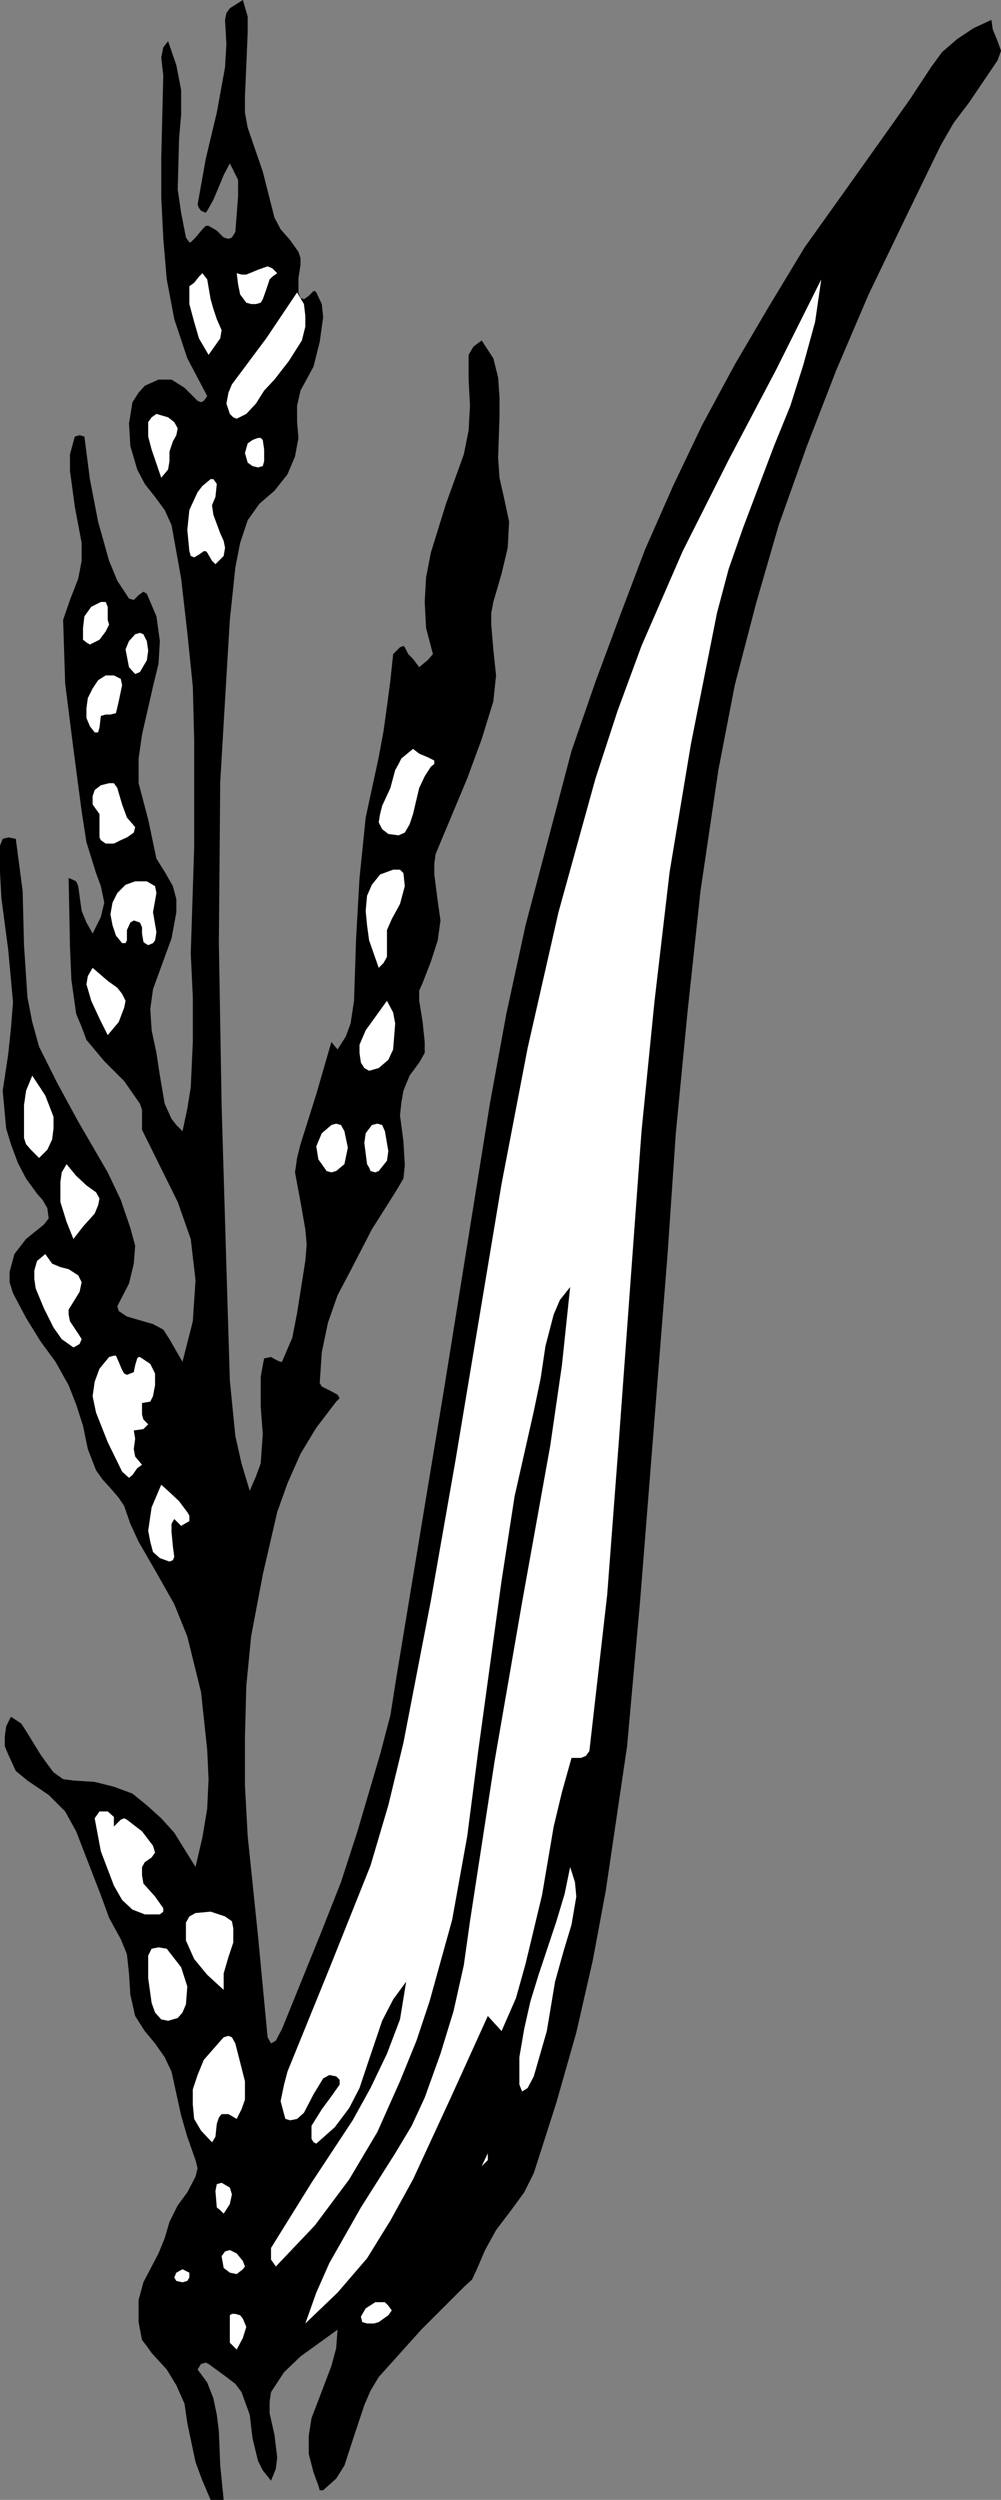
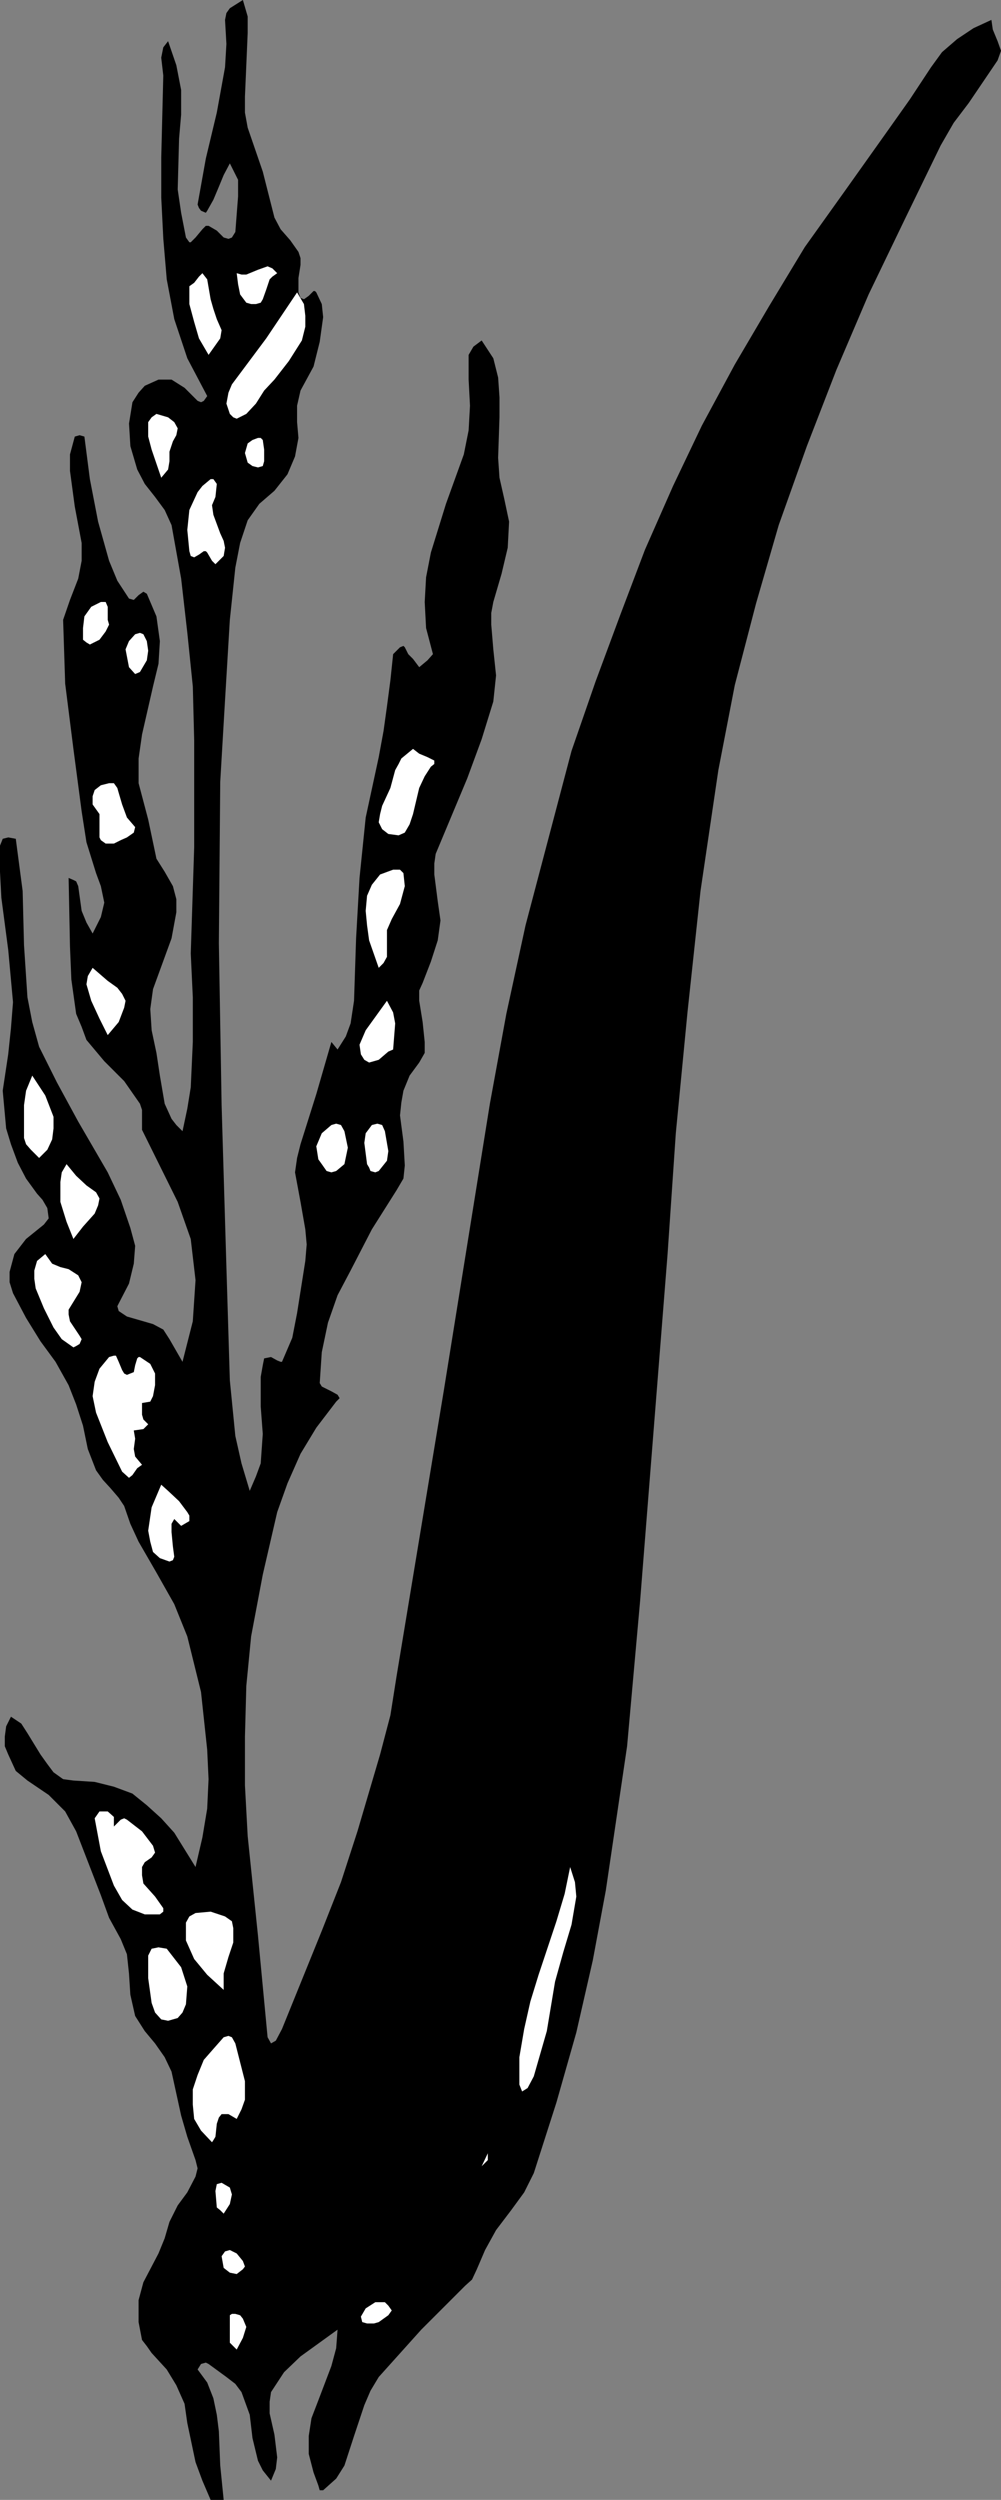
<svg xmlns="http://www.w3.org/2000/svg" xmlns:ns1="http://sodipodi.sourceforge.net/DTD/sodipodi-0.dtd" xmlns:ns2="http://www.inkscape.org/namespaces/inkscape" version="1.0" width="62.367mm" height="155.711mm" id="svg35" ns1:docname="Grain 1.wmf">
  <rect width="100%" height="100%" fill="#808080" stroke="none" />
  <ns1:namedview id="namedview35" pagecolor="#ffffff" bordercolor="#000000" borderopacity="0.25" ns2:showpageshadow="2" ns2:pageopacity="0.0" ns2:pagecheckerboard="0" ns2:deskcolor="#d1d1d1" ns2:document-units="mm" />
  <defs id="defs1">
    <pattern id="WMFhbasepattern" patternUnits="userSpaceOnUse" width="6" height="6" x="0" y="0" />
  </defs>
  <path style="fill:#000000;fill-opacity:1;fill-rule:evenodd;stroke:none" d="m 38.452,17.775 -0.485,-4.201 0.485,-2.424 1.131,-1.454 1.939,5.656 1.131,5.817 v 5.817 l -0.485,5.656 -0.323,11.958 0.808,5.494 1.131,5.817 0.808,1.131 h 0.323 l 1.131,-1.131 1.616,-1.939 0.808,-0.808 h 0.646 l 1.939,1.131 1.616,1.616 1.131,0.323 0.808,-0.323 0.808,-1.293 0.646,-8.403 v -3.878 l -1.939,-3.878 -1.454,2.747 -1.131,2.747 -1.292,3.07 -1.454,2.585 -0.323,0.485 L 47.338,49.608 46.853,48.962 46.53,48.154 48.469,37.328 51.054,26.501 52.992,15.836 53.316,10.342 52.992,4.686 53.316,3.07 54.123,1.939 57.193,0 58.324,3.878 v 3.878 l -0.323,7.595 -0.323,7.433 v 3.717 l 0.646,3.555 3.554,10.342 2.747,10.827 1.454,2.747 2.262,2.585 1.939,2.747 0.485,1.454 v 1.616 l -0.485,3.07 v 3.393 l 0.485,1.293 0.808,0.323 1.131,-0.808 1.131,-1.131 h 0.323 l 0.323,0.323 1.292,2.747 0.323,3.07 -0.808,5.817 -1.454,5.817 -3.07,5.656 -0.808,3.555 v 3.878 l 0.323,3.717 -0.808,4.363 -1.777,4.201 -3.07,3.878 -3.554,3.07 -2.747,3.878 -1.777,5.332 -1.131,5.817 -1.292,12.281 -1.131,18.906 -1.131,19.229 -0.323,37.974 0.646,38.136 1.131,38.136 0.808,26.663 1.292,13.089 1.454,6.464 1.939,6.464 1.454,-3.393 1.131,-3.07 0.485,-6.948 -0.485,-6.464 v -6.948 l 0.485,-2.747 0.323,-1.616 1.616,-0.323 1.454,0.808 0.808,0.323 h 0.323 l 2.423,-5.656 1.131,-5.817 1.939,-12.281 0.323,-3.878 -0.323,-3.555 -1.131,-6.464 -1.292,-6.948 0.485,-3.393 0.808,-3.232 3.716,-11.796 3.554,-12.281 1.454,1.778 1.939,-3.07 1.131,-3.07 0.808,-5.333 0.485,-14.705 0.808,-14.22 1.454,-14.22 3.07,-14.22 1.131,-6.14 0.808,-5.817 0.808,-6.14 0.646,-6.14 1.616,-1.616 0.808,-0.323 0.323,0.323 0.808,1.616 1.131,1.131 1.454,1.939 1.939,-1.616 1.292,-1.454 -1.616,-6.14 -0.323,-6.14 0.323,-5.817 1.131,-5.817 3.554,-11.473 4.201,-11.635 1.131,-5.656 0.323,-5.817 -0.323,-6.14 v -5.817 l 1.131,-1.939 1.939,-1.454 2.747,4.201 1.131,4.525 0.323,4.686 V 98.247 l -0.323,9.534 0.323,4.686 1.131,5.009 1.131,5.333 -0.323,6.14 -1.454,6.14 -1.939,6.625 -0.485,2.585 v 2.747 l 0.485,5.817 0.646,6.14 -0.646,6.14 -2.747,8.888 -3.393,9.211 -7.432,17.775 -0.323,2.262 v 2.585 l 0.808,6.302 0.646,4.525 -0.646,4.686 -1.616,5.009 -1.939,5.009 -0.808,1.778 v 2.424 l 0.808,5.009 0.485,4.686 v 2.585 l -1.292,2.262 -2.262,3.07 -1.454,3.555 -0.485,2.747 -0.323,3.07 0.808,6.14 0.323,5.656 -0.323,3.07 -1.616,2.747 -5.816,9.211 -5.008,9.695 -3.07,5.817 -2.262,6.464 -1.454,6.948 -0.485,7.272 0.485,0.808 0.646,0.323 1.616,0.808 1.454,0.808 0.485,0.808 -0.808,0.808 -4.685,6.14 -3.716,6.14 -3.07,6.948 -2.423,6.787 -3.393,14.705 -2.747,14.543 -1.131,11.635 -0.323,11.958 v 11.473 l 0.646,11.958 2.423,23.431 2.262,23.915 0.808,1.454 1.131,-0.646 1.454,-2.747 9.371,-23.108 4.524,-11.473 3.877,-11.958 5.332,-18.098 2.423,-9.211 1.454,-9.211 11.148,-67.383 10.825,-67.383 3.877,-21.168 4.524,-20.845 10.825,-41.044 5.655,-16.321 5.816,-15.674 5.816,-15.351 6.624,-15.028 6.786,-14.22 7.755,-14.382 8.078,-13.735 8.401,-13.897 9.694,-13.574 9.532,-13.412 5.493,-7.756 5.008,-7.595 2.585,-3.555 3.554,-3.07 3.877,-2.585 4.201,-1.939 0.323,2.262 1.131,2.747 0.808,2.262 -0.808,2.262 -6.786,10.019 -3.554,4.686 -3.07,5.333 -8.401,17.29 -8.563,17.775 -7.593,17.775 -6.947,17.937 -6.624,18.583 -5.332,18.421 -5.008,19.229 -3.877,20.037 -4.201,28.44 -3.07,28.602 -2.747,28.44 -1.939,28.44 -6.463,81.604 -3.07,34.257 -5.008,33.934 -3.07,16.482 -3.877,16.967 -4.685,16.482 -5.332,16.644 -2.262,4.525 -3.07,4.201 -3.554,4.686 -2.585,4.686 -1.939,4.525 -1.131,2.424 -1.616,1.454 -10.34,10.342 -10.017,11.15 -1.939,3.232 -1.454,3.393 -2.423,7.272 -2.262,6.948 -1.939,3.07 -3.07,2.747 h -0.808 l -0.323,-1.131 -1.131,-3.07 -1.131,-4.363 v -4.201 l 0.646,-4.201 1.616,-4.201 3.07,-8.08 1.131,-4.201 0.323,-4.363 -8.724,6.302 -3.877,3.717 -3.07,4.686 -0.323,2.262 v 2.747 l 1.131,5.009 0.646,5.332 -0.323,2.747 -1.131,2.747 -1.939,-2.424 -1.131,-2.262 -1.292,-5.333 -0.646,-5.494 -1.939,-5.332 -1.454,-1.939 -2.1,-1.616 -4.201,-3.07 -0.646,-0.323 -1.131,0.323 -0.808,1.293 2.262,3.07 1.454,3.717 0.808,3.878 0.485,3.878 0.323,8.08 0.808,8.08 h -1.939 -1.131 l -1.939,-4.525 -1.616,-4.363 -1.939,-9.211 -0.646,-4.525 -1.939,-4.363 -2.262,-3.717 -3.554,-3.878 -1.131,-1.616 -1.131,-1.454 -0.808,-4.201 v -5.171 l 1.131,-4.201 3.554,-6.787 1.454,-3.555 1.131,-3.878 1.939,-3.878 2.262,-3.07 1.939,-3.717 0.485,-1.939 -0.485,-1.939 -1.939,-5.494 -1.454,-5.009 -2.262,-10.342 -1.616,-3.393 -2.262,-3.232 -2.423,-2.909 -2.262,-3.555 -1.131,-5.009 -0.323,-5.009 -0.485,-4.525 -1.454,-3.555 -2.747,-5.009 -1.939,-5.332 -3.877,-10.019 -1.939,-5.009 -2.585,-4.686 -3.877,-3.878 -5.008,-3.393 -2.747,-2.262 -1.777,-3.878 -0.808,-1.939 v -2.262 l 0.323,-2.424 1.131,-2.262 2.423,1.616 1.454,2.262 3.07,5.009 1.616,2.262 1.454,1.939 2.262,1.616 2.423,0.323 5.008,0.323 4.524,1.131 4.362,1.616 3.393,2.747 3.393,3.07 3.07,3.393 5.008,8.08 1.616,-6.948 1.131,-6.787 0.323,-6.948 -0.323,-6.948 -1.454,-13.574 -3.231,-13.089 -3.07,-7.595 -4.201,-7.433 -4.201,-7.272 -1.939,-4.201 -1.454,-4.201 -1.292,-1.939 -1.939,-2.262 -1.777,-1.939 -1.616,-2.262 -1.939,-5.009 -1.131,-5.494 -1.616,-5.009 -1.777,-4.525 -3.07,-5.494 -3.554,-4.848 -3.393,-5.494 -3.07,-5.817 -0.808,-2.585 v -2.424 l 1.131,-4.201 2.747,-3.555 4.201,-3.393 1.131,-1.454 -0.323,-2.424 -1.131,-1.939 -1.292,-1.454 -2.585,-3.555 -1.939,-3.717 -1.616,-4.363 -1.131,-3.717 -0.808,-8.888 1.292,-8.564 0.646,-6.14 0.485,-6.14 L 1.939,223.642 0.323,211.361 0,205.221 v -6.14 l 0.646,-1.616 1.292,-0.323 1.777,0.323 1.616,12.281 0.323,12.766 0.808,12.281 1.131,5.817 1.616,5.817 4.201,8.403 5.008,9.211 6.947,11.958 3.07,6.464 2.262,6.625 1.131,4.201 -0.323,4.201 -1.131,4.686 -2.423,4.686 -0.323,0.646 0.323,1.131 1.939,1.293 6.139,1.778 2.423,1.293 1.454,2.262 3.07,5.333 2.423,-9.534 0.646,-9.695 -1.131,-9.695 -3.07,-8.726 -8.401,-16.967 v -3.07 -1.616 l -0.485,-1.454 -3.716,-5.333 -4.685,-4.686 -4.201,-5.009 -1.131,-3.07 -1.292,-3.07 -1.131,-8.08 -0.323,-7.756 -0.323,-16.159 1.131,0.485 0.646,0.323 0.485,1.131 0.808,5.817 1.131,2.747 1.454,2.585 1.939,-3.878 0.808,-3.393 -0.808,-3.878 -1.131,-3.07 -2.262,-7.272 -1.131,-7.272 -1.939,-14.705 -1.939,-15.351 -0.485,-15.028 1.616,-4.686 1.939,-5.009 0.808,-4.201 v -4.201 l -1.616,-8.564 -1.131,-8.403 v -3.878 l 1.131,-4.201 1.131,-0.323 1.131,0.323 1.292,10.019 1.939,10.019 2.585,9.211 1.939,4.686 2.747,4.201 1.131,0.323 1.131,-1.131 1.131,-0.808 0.808,0.485 2.262,5.332 0.808,5.817 -0.323,5.333 -1.292,5.333 -2.585,11.311 -0.808,5.656 v 5.817 l 2.262,8.564 1.939,9.211 1.939,3.07 1.939,3.393 0.808,3.07 v 3.07 l -1.131,6.14 -4.362,11.958 -0.646,4.686 0.323,5.009 1.131,5.332 0.808,5.333 1.131,6.625 1.616,3.555 1.131,1.454 1.454,1.454 1.131,-5.332 0.808,-5.009 0.485,-10.665 v -10.503 l -0.485,-10.342 0.808,-25.047 v -25.047 l -0.323,-12.766 -1.292,-12.604 -1.454,-12.766 -2.262,-12.604 -1.616,-3.555 -2.262,-3.07 -2.423,-3.07 -1.777,-3.393 -1.616,-5.494 -0.323,-5.333 0.808,-5.009 1.454,-2.262 1.454,-1.616 3.231,-1.454 h 3.07 l 3.07,1.939 3.07,3.07 0.808,0.323 0.646,-0.323 0.808,-1.131 -4.685,-8.888 -3.07,-9.211 -1.777,-9.372 -0.808,-9.534 -0.485,-9.695 v -9.534 z" id="path1" />
-   <path style="fill:#ffffff;fill-opacity:1;fill-rule:evenodd;stroke:none" d="m 151.061,152.057 -5.655,15.351 -5.17,15.836 -8.724,31.51 -7.27,31.995 -6.139,31.995 -10.825,64.96 -5.816,33.126 -6.462,33.449 -3.554,14.705 -4.201,14.22 -9.694,24.239 -9.855,24.239 -0.808,3.07 -0.808,3.878 0.808,3.07 0.323,1.131 1.131,0.323 1.616,-0.323 1.616,-1.454 2.262,-4.363 2.262,-3.717 1.454,-0.808 1.616,0.323 0.808,0.808 v 1.131 l -1.939,2.747 -2.262,3.07 -2.423,3.878 v 3.07 l 0.485,0.808 0.646,0.323 4.362,-3.878 3.393,-4.525 2.423,-4.686 1.777,-5.333 3.554,-10.503 2.585,-5.009 3.07,-4.201 -1.454,8.888 -3.07,8.08 -3.877,8.08 -4.201,7.595 -9.694,14.705 -9.532,15.351 v 2.747 l 0.808,1.131 0.323,0.485 9.209,-9.695 8.078,-10.827 6.624,-11.15 5.332,-11.958 3.877,-9.534 3.07,-9.211 5.332,-19.229 3.554,-19.714 2.585,-20.037 5.493,-40.075 3.07,-19.876 4.524,-20.037 1.616,-7.756 1.131,-7.595 1.939,-7.433 1.454,-3.393 2.423,-3.07 -1.939,18.421 -2.747,18.906 -6.624,36.843 -6.463,37.328 -5.816,37.812 -1.454,10.342 -2.423,10.827 -3.07,10.019 -3.716,10.342 -3.07,6.625 -3.877,6.464 -8.078,12.766 -7.432,13.089 -3.07,6.948 -2.585,7.272 7.593,-7.272 6.947,-8.08 5.493,-8.888 5.332,-9.695 8.886,-19.229 8.724,-19.229 3.231,3.555 3.393,-7.756 2.262,-8.08 3.877,-16.159 2.747,-16.159 1.939,-8.08 2.262,-8.08 h 2.262 l 1.131,-0.485 0.808,-1.131 4.201,-36.843 2.747,-36.196 5.332,-72.878 3.07,-30.702 3.554,-30.379 5.008,-30.056 6.139,-30.864 2.747,-10.342 3.393,-9.695 7.27,-19.229 3.877,-9.534 3.07,-9.695 2.747,-10.019 1.454,-10.019 -10.663,21.33 -11.148,21.168 -10.825,21.492 z" id="path2" />
  <path style="fill:#ffffff;fill-opacity:1;fill-rule:evenodd;stroke:none" d="m 130.704,466.514 1.939,-6.948 1.939,-6.464 1.131,-6.625 -0.323,-3.393 -1.131,-3.555 -1.292,6.302 -1.939,6.464 -4.201,12.604 -1.939,6.302 -1.454,6.464 -1.131,6.625 v 6.464 l 0.646,1.616 1.292,-0.808 1.454,-2.747 3.07,-10.665 z" id="path3" />
  <path style="fill:#ffffff;fill-opacity:1;fill-rule:evenodd;stroke:none" d="m 55.739,498.832 1.131,-2.262 0.808,-2.262 v -4.363 l -2.262,-8.888 -0.808,-1.454 -0.808,-0.323 -1.131,0.323 -2.423,2.747 -2.262,2.585 -1.454,3.555 -1.131,3.393 v 3.555 l 0.323,3.393 1.616,2.747 2.585,2.747 0.323,-0.485 0.485,-0.808 0.323,-3.07 0.485,-1.454 0.646,-0.808 h 1.616 z" id="path4" />
  <path style="fill:#ffffff;fill-opacity:1;fill-rule:evenodd;stroke:none" d="m 41.845,475.078 1.131,-1.293 0.808,-1.939 0.323,-4.201 -1.454,-4.525 -3.393,-4.363 -1.939,-0.323 -1.616,0.323 -0.808,1.616 v 5.333 l 0.808,5.817 0.808,2.262 1.454,1.616 1.616,0.323 z" id="path5" />
  <path style="fill:#ffffff;fill-opacity:1;fill-rule:evenodd;stroke:none" d="m 52.669,468.453 v -3.878 l 1.131,-3.878 1.131,-3.393 v -3.393 l -0.323,-1.616 -1.616,-1.131 -3.393,-1.131 -3.554,0.323 -1.454,0.808 -0.808,1.454 v 1.939 2.262 l 1.939,4.363 3.07,3.717 z" id="path6" />
  <path style="fill:#ffffff;fill-opacity:1;fill-rule:evenodd;stroke:none" d="m 37.644,450.678 0.808,-0.646 v -0.808 l -1.939,-2.747 -2.747,-3.07 -0.323,-1.939 v -1.939 l 0.646,-1.131 1.616,-1.131 0.808,-1.131 -0.485,-1.616 -2.585,-3.393 -3.554,-2.747 -0.646,-0.323 -0.808,0.323 -1.616,1.616 v -2.262 l -1.454,-1.293 h -1.131 -0.808 l -1.131,1.616 1.454,7.756 3.07,8.08 1.939,3.393 2.423,2.262 2.908,1.131 z" id="path7" />
  <path style="fill:#ffffff;fill-opacity:1;fill-rule:evenodd;stroke:none" d="m 39.583,350.976 -1.616,-1.454 -2.262,5.332 -0.808,5.494 0.485,2.585 0.646,2.424 1.616,1.454 2.262,0.808 0.808,-0.323 0.323,-0.808 -0.323,-2.424 -0.323,-3.393 v -1.939 l 0.646,-1.131 1.616,1.616 1.939,-1.131 v -1.293 l -0.485,-0.808 -1.939,-2.585 z" id="path8" />
  <path style="fill:#ffffff;fill-opacity:1;fill-rule:evenodd;stroke:none" d="m 32.959,319.466 h -0.323 l -0.323,0.323 -0.485,1.616 -0.323,1.616 -0.808,0.323 -0.808,0.323 -0.646,-0.323 -0.485,-0.808 -0.808,-1.939 -0.646,-1.454 h -0.485 l -1.131,0.323 -2.262,2.747 -1.131,3.07 -0.485,3.393 0.808,3.878 2.747,6.948 3.393,6.948 1.616,1.454 0.808,-0.646 1.131,-1.616 1.131,-0.808 -1.616,-1.939 -0.323,-1.778 0.323,-2.424 -0.323,-1.939 2.262,-0.323 1.131,-1.131 -1.131,-1.131 -0.323,-1.131 v -2.747 l 1.939,-0.323 0.646,-1.293 0.485,-2.585 v -2.747 l -1.131,-2.262 z" id="path9" />
  <path style="fill:#ffffff;fill-opacity:1;fill-rule:evenodd;stroke:none" d="m 12.602,312.517 1.939,2.747 2.747,1.939 0.646,-0.323 0.808,-0.485 0.485,-1.131 -0.485,-0.808 -2.262,-3.393 -0.323,-1.616 v -1.131 l 2.585,-4.201 0.485,-2.262 -0.808,-1.616 -2.262,-1.454 -1.939,-0.485 -1.939,-0.808 -1.616,-2.262 -1.939,1.616 -0.646,2.262 v 1.939 l 0.323,2.262 1.939,4.686 z" id="path10" />
  <path style="fill:#ffffff;fill-opacity:1;fill-rule:evenodd;stroke:none" d="m 20.357,279.068 -2.423,-2.262 -2.262,-2.747 -1.131,1.939 -0.323,2.262 v 4.686 l 1.454,4.686 1.616,4.04 2.262,-2.909 2.747,-3.07 0.808,-1.939 0.323,-1.616 -0.808,-1.454 z" id="path11" />
  <path style="fill:#ffffff;fill-opacity:1;fill-rule:evenodd;stroke:none" d="m 5.655,267.918 0.485,1.454 1.131,1.293 1.939,1.939 1.939,-1.939 1.131,-2.424 0.323,-2.585 v -2.747 l -1.939,-5.009 -3.07,-4.686 -1.454,3.555 -0.485,3.393 z" id="path12" />
  <path style="fill:#ffffff;fill-opacity:1;fill-rule:evenodd;stroke:none" d="m 25.365,230.914 -3.554,-3.07 -1.131,1.939 -0.323,1.939 1.131,3.878 1.939,4.201 1.939,3.878 2.585,-3.07 1.292,-3.393 0.323,-1.616 -0.808,-1.616 -1.131,-1.454 z" id="path13" />
-   <path style="fill:#ffffff;fill-opacity:1;fill-rule:evenodd;stroke:none" d="m 36.028,214.755 0.808,-4.525 -0.323,-1.616 -1.939,-1.131 h -2.747 l -2.262,0.808 -1.939,1.939 -1.131,2.262 -0.485,2.747 0.485,2.585 0.808,2.424 1.454,1.778 h 0.808 l 0.323,-0.646 v -2.424 l 0.808,-1.778 0.808,-0.485 1.454,0.485 0.485,1.131 v 1.454 l 0.323,1.939 0.323,0.323 0.808,0.485 1.131,-0.485 0.485,-0.646 0.323,-1.939 z" id="path14" />
  <path style="fill:#ffffff;fill-opacity:1;fill-rule:evenodd;stroke:none" d="m 29.889,192.455 -1.131,-3.07 -0.808,-2.747 -0.323,-1.131 -0.808,-1.131 H 25.688 l -1.939,0.485 -1.454,1.131 -0.485,1.454 v 1.939 l 0.808,1.131 0.808,1.131 v 1.293 3.07 1.131 l 0.323,0.646 1.131,0.808 h 1.939 l 1.616,-0.808 1.454,-0.646 1.616,-1.131 0.323,-1.293 z" id="path15" />
-   <path style="fill:#ffffff;fill-opacity:1;fill-rule:evenodd;stroke:none" d="m 27.95,165.146 0.808,-3.878 -0.323,-1.454 -1.616,-0.808 h -1.939 l -1.777,1.131 -1.292,1.939 -1.131,2.262 -0.323,2.424 v 2.262 l 0.808,1.939 1.131,1.454 h 0.808 l 0.323,-1.131 0.323,-2.747 1.131,-0.323 h 1.131 l 1.292,-0.323 z" id="path16" />
  <path style="fill:#ffffff;fill-opacity:1;fill-rule:evenodd;stroke:none" d="m 34.574,155.451 0.323,-2.262 -0.323,-2.262 -0.808,-1.616 -0.808,-0.323 -1.131,0.323 -1.454,1.616 -0.808,1.939 0.808,4.201 1.454,1.616 1.131,-0.485 z" id="path17" />
  <path style="fill:#ffffff;fill-opacity:1;fill-rule:evenodd;stroke:none" d="m 25.365,145.917 v -3.07 l -0.485,-1.131 h -1.131 l -2.262,1.131 -1.616,2.262 -0.323,2.747 v 2.747 l 0.808,0.646 0.808,0.485 2.262,-1.131 1.454,-1.939 0.808,-1.616 z" id="path18" />
  <path style="fill:#ffffff;fill-opacity:1;fill-rule:evenodd;stroke:none" d="m 40.714,103.903 0.808,-1.454 0.323,-1.616 L 41.037,99.379 39.583,98.247 36.836,97.439 35.705,98.247 34.897,99.379 v 3.393 l 0.808,3.07 2.262,6.625 1.616,-1.939 0.323,-1.939 v -2.262 z" id="path19" />
  <path style="fill:#ffffff;fill-opacity:1;fill-rule:evenodd;stroke:none" d="m 50.731,116.992 0.323,-3.07 -0.808,-1.131 h -0.646 l -1.939,1.616 -1.131,1.454 -1.939,4.201 -0.485,4.686 0.485,5.009 0.323,1.131 0.808,0.323 1.131,-0.646 1.131,-0.808 h 0.485 l 0.323,0.323 1.131,1.939 0.808,0.808 1.939,-1.939 0.323,-1.939 -0.323,-1.616 -0.808,-1.778 -1.616,-4.363 -0.323,-2.262 z" id="path20" />
  <path style="fill:#ffffff;fill-opacity:1;fill-rule:evenodd;stroke:none" d="m 64.625,89.36 3.393,-4.363 3.07,-4.848 0.808,-3.232 v -2.585 l -0.323,-2.747 -1.616,-2.747 -7.27,10.827 -8.078,10.827 -0.808,1.939 -0.485,2.585 0.808,2.424 0.808,0.808 0.808,0.323 2.262,-1.131 2.262,-2.424 1.939,-3.07 z" id="path21" />
  <path style="fill:#ffffff;fill-opacity:1;fill-rule:evenodd;stroke:none" d="m 62.202,105.842 -0.323,-2.262 -0.485,-0.485 h -0.646 l -1.292,0.485 -1.131,0.808 -0.646,2.262 0.646,2.262 1.131,0.808 1.292,0.323 1.131,-0.323 0.323,-1.131 z" id="path22" />
  <path style="fill:#ffffff;fill-opacity:1;fill-rule:evenodd;stroke:none" d="m 51.054,75.14 -0.808,-2.424 -0.646,-2.262 -0.808,-4.686 -1.131,-1.454 -0.808,0.808 -1.131,1.454 -1.131,0.808 v 4.201 l 1.131,4.201 1.131,3.878 2.262,3.878 2.747,-3.878 0.323,-1.939 z" id="path23" />
  <path style="fill:#ffffff;fill-opacity:1;fill-rule:evenodd;stroke:none" d="m 55.739,64.313 0.323,2.585 0.485,2.424 1.454,1.939 1.131,0.323 h 1.131 l 1.131,-0.323 0.485,-0.808 0.808,-2.262 0.808,-2.424 0.646,-0.646 1.131,-0.808 -1.131,-1.131 -1.131,-0.485 -2.262,0.808 -2.747,1.131 h -1.131 z" id="path24" />
  <path style="fill:#ffffff;fill-opacity:1;fill-rule:evenodd;stroke:none" d="m 101.461,180.497 0.808,-0.646 v -0.808 l -1.616,-0.808 -1.939,-0.808 -1.454,-1.131 -2.747,2.262 -0.646,1.293 -0.808,1.454 -1.131,4.201 -1.939,4.201 -0.485,1.939 -0.323,1.939 0.808,1.616 1.454,1.131 2.423,0.323 1.454,-0.646 1.131,-1.939 0.808,-2.424 1.454,-6.14 1.292,-2.747 z" id="path25" />
  <path style="fill:#ffffff;fill-opacity:1;fill-rule:evenodd;stroke:none" d="m 92.252,216.371 1.939,-3.555 1.131,-4.201 -0.323,-3.07 -0.808,-0.808 h -1.616 l -3.07,1.131 -1.939,2.424 -1.131,2.585 -0.323,3.555 0.323,3.393 0.485,3.555 2.262,6.464 1.131,-1.131 0.808,-1.454 v -3.232 -3.07 z" id="path26" />
-   <path style="fill:#ffffff;fill-opacity:1;fill-rule:evenodd;stroke:none" d="m 92.575,247.073 0.485,-6.14 -0.485,-2.585 -1.454,-2.747 -5.008,6.948 -1.454,3.393 v 1.939 l 0.323,2.262 0.808,1.293 1.131,0.646 2.262,-0.646 2.262,-1.939 z" id="path27" />
+   <path style="fill:#ffffff;fill-opacity:1;fill-rule:evenodd;stroke:none" d="m 92.575,247.073 0.485,-6.14 -0.485,-2.585 -1.454,-2.747 -5.008,6.948 -1.454,3.393 l 0.323,2.262 0.808,1.293 1.131,0.646 2.262,-0.646 2.262,-1.939 z" id="path27" />
  <path style="fill:#ffffff;fill-opacity:1;fill-rule:evenodd;stroke:none" d="m 86.436,274.059 0.485,0.808 0.323,0.808 1.131,0.323 0.808,-0.323 1.939,-2.424 0.323,-2.262 -0.808,-4.686 -0.646,-1.454 -1.131,-0.323 -1.292,0.323 -1.454,1.939 -0.323,2.262 z" id="path28" />
  <path style="fill:#ffffff;fill-opacity:1;fill-rule:evenodd;stroke:none" d="m 81.104,274.059 0.808,-3.878 -0.808,-3.878 -0.808,-1.454 -1.131,-0.323 -1.131,0.323 -2.262,1.939 -1.292,3.07 0.485,3.07 0.808,1.131 1.131,1.616 1.131,0.323 1.131,-0.323 z" id="path29" />
  <path style="fill:#ffffff;fill-opacity:1;fill-rule:evenodd;stroke:none" d="m 54.123,551.51 0.808,0.808 0.808,0.808 1.454,-2.747 0.808,-2.585 -0.808,-1.939 -0.646,-0.808 -1.131,-0.323 H 54.608 l -0.485,0.323 v 1.939 z" id="path30" />
  <path style="fill:#ffffff;fill-opacity:1;fill-rule:evenodd;stroke:none" d="m 55.739,535.351 1.454,-1.131 0.485,-0.646 -0.485,-1.293 -1.454,-1.778 -1.616,-0.808 -1.131,0.323 -0.808,1.131 0.485,2.747 1.454,1.131 z" id="path31" />
  <path style="fill:#ffffff;fill-opacity:1;fill-rule:evenodd;stroke:none" d="m 51.054,519.677 0.808,0.646 0.808,0.808 1.454,-2.262 0.485,-2.262 -0.485,-1.616 -1.939,-1.131 -1.131,0.323 -0.323,1.616 z" id="path32" />
-   <path style="fill:#ffffff;fill-opacity:1;fill-rule:evenodd;stroke:none" d="m 44.107,536.967 0.485,-0.808 v -1.131 l -1.616,-0.808 -1.454,0.808 -0.485,1.131 0.485,0.808 1.454,0.323 z" id="path33" />
  <path style="fill:#ffffff;fill-opacity:1;fill-rule:evenodd;stroke:none" d="m 89.182,546.663 2.262,-1.616 0.808,-1.131 -0.808,-1.131 -0.808,-0.808 h -2.262 l -2.262,1.454 -1.131,1.939 0.323,1.293 1.131,0.323 h 1.616 z" id="path34" />
  <path style="fill:#ffffff;fill-opacity:1;fill-rule:evenodd;stroke:none" d="m 113.417,509.982 1.454,-1.454 v -1.616 z" id="path35" />
</svg>